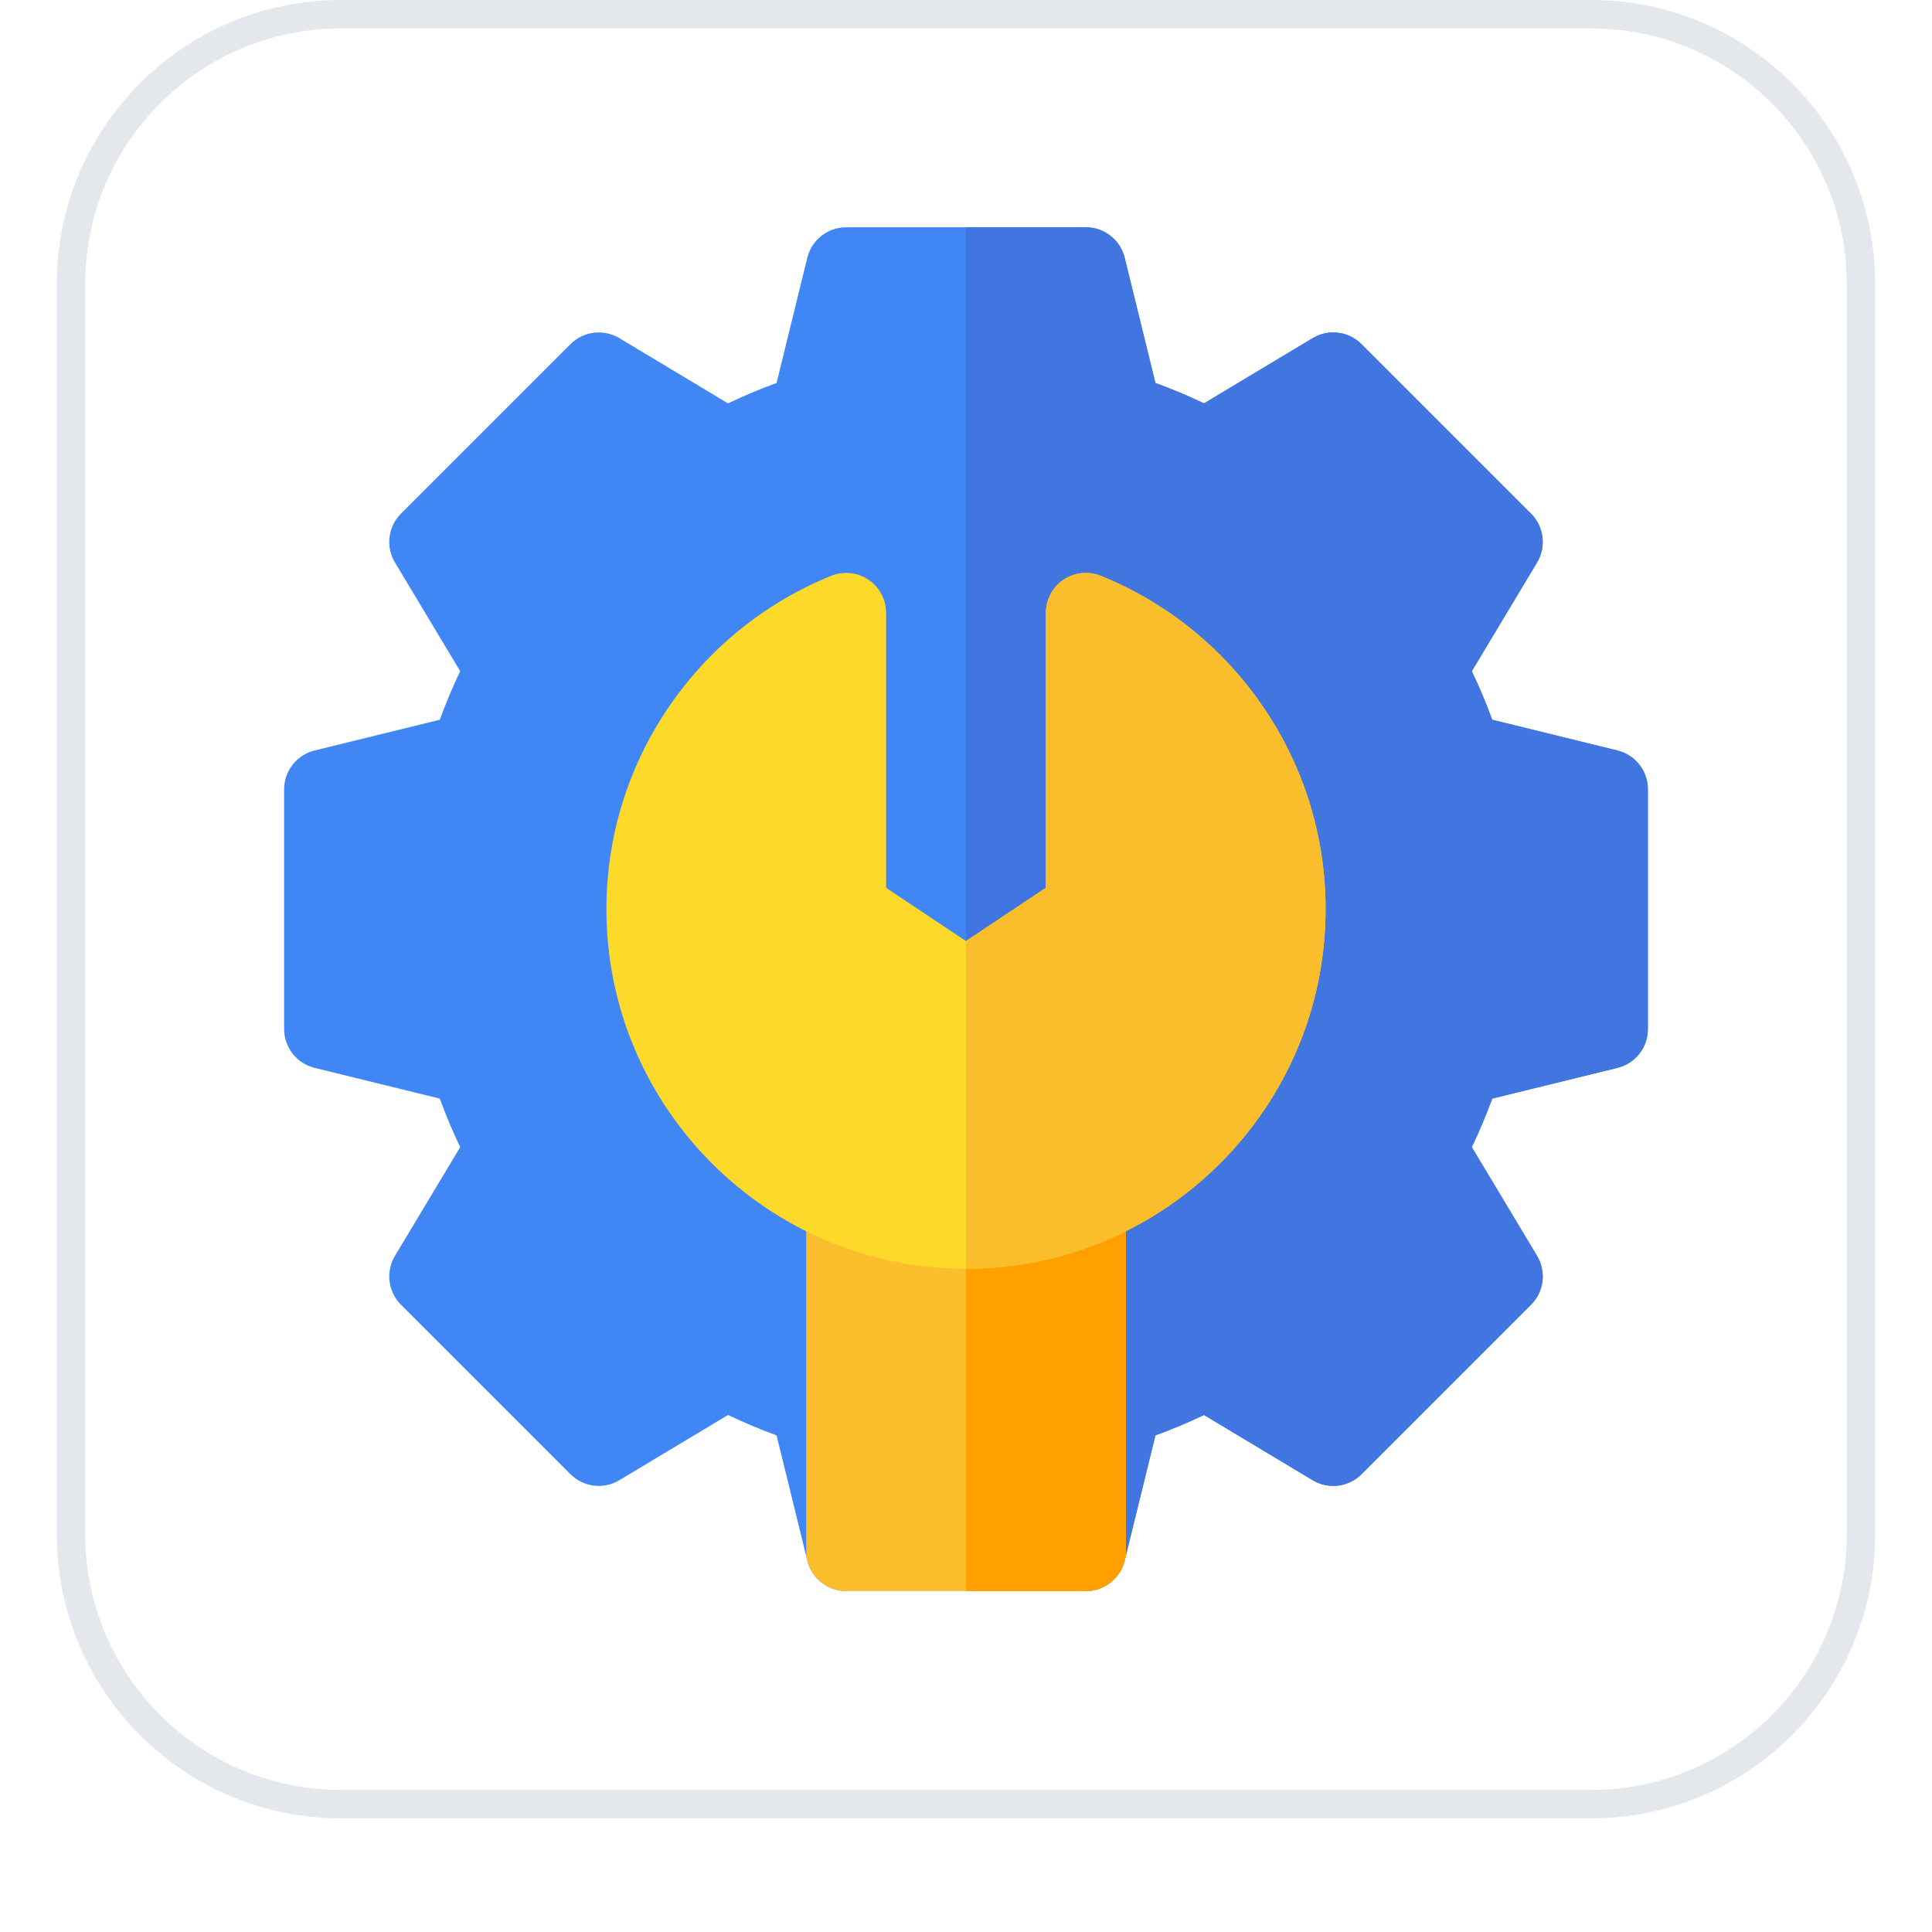
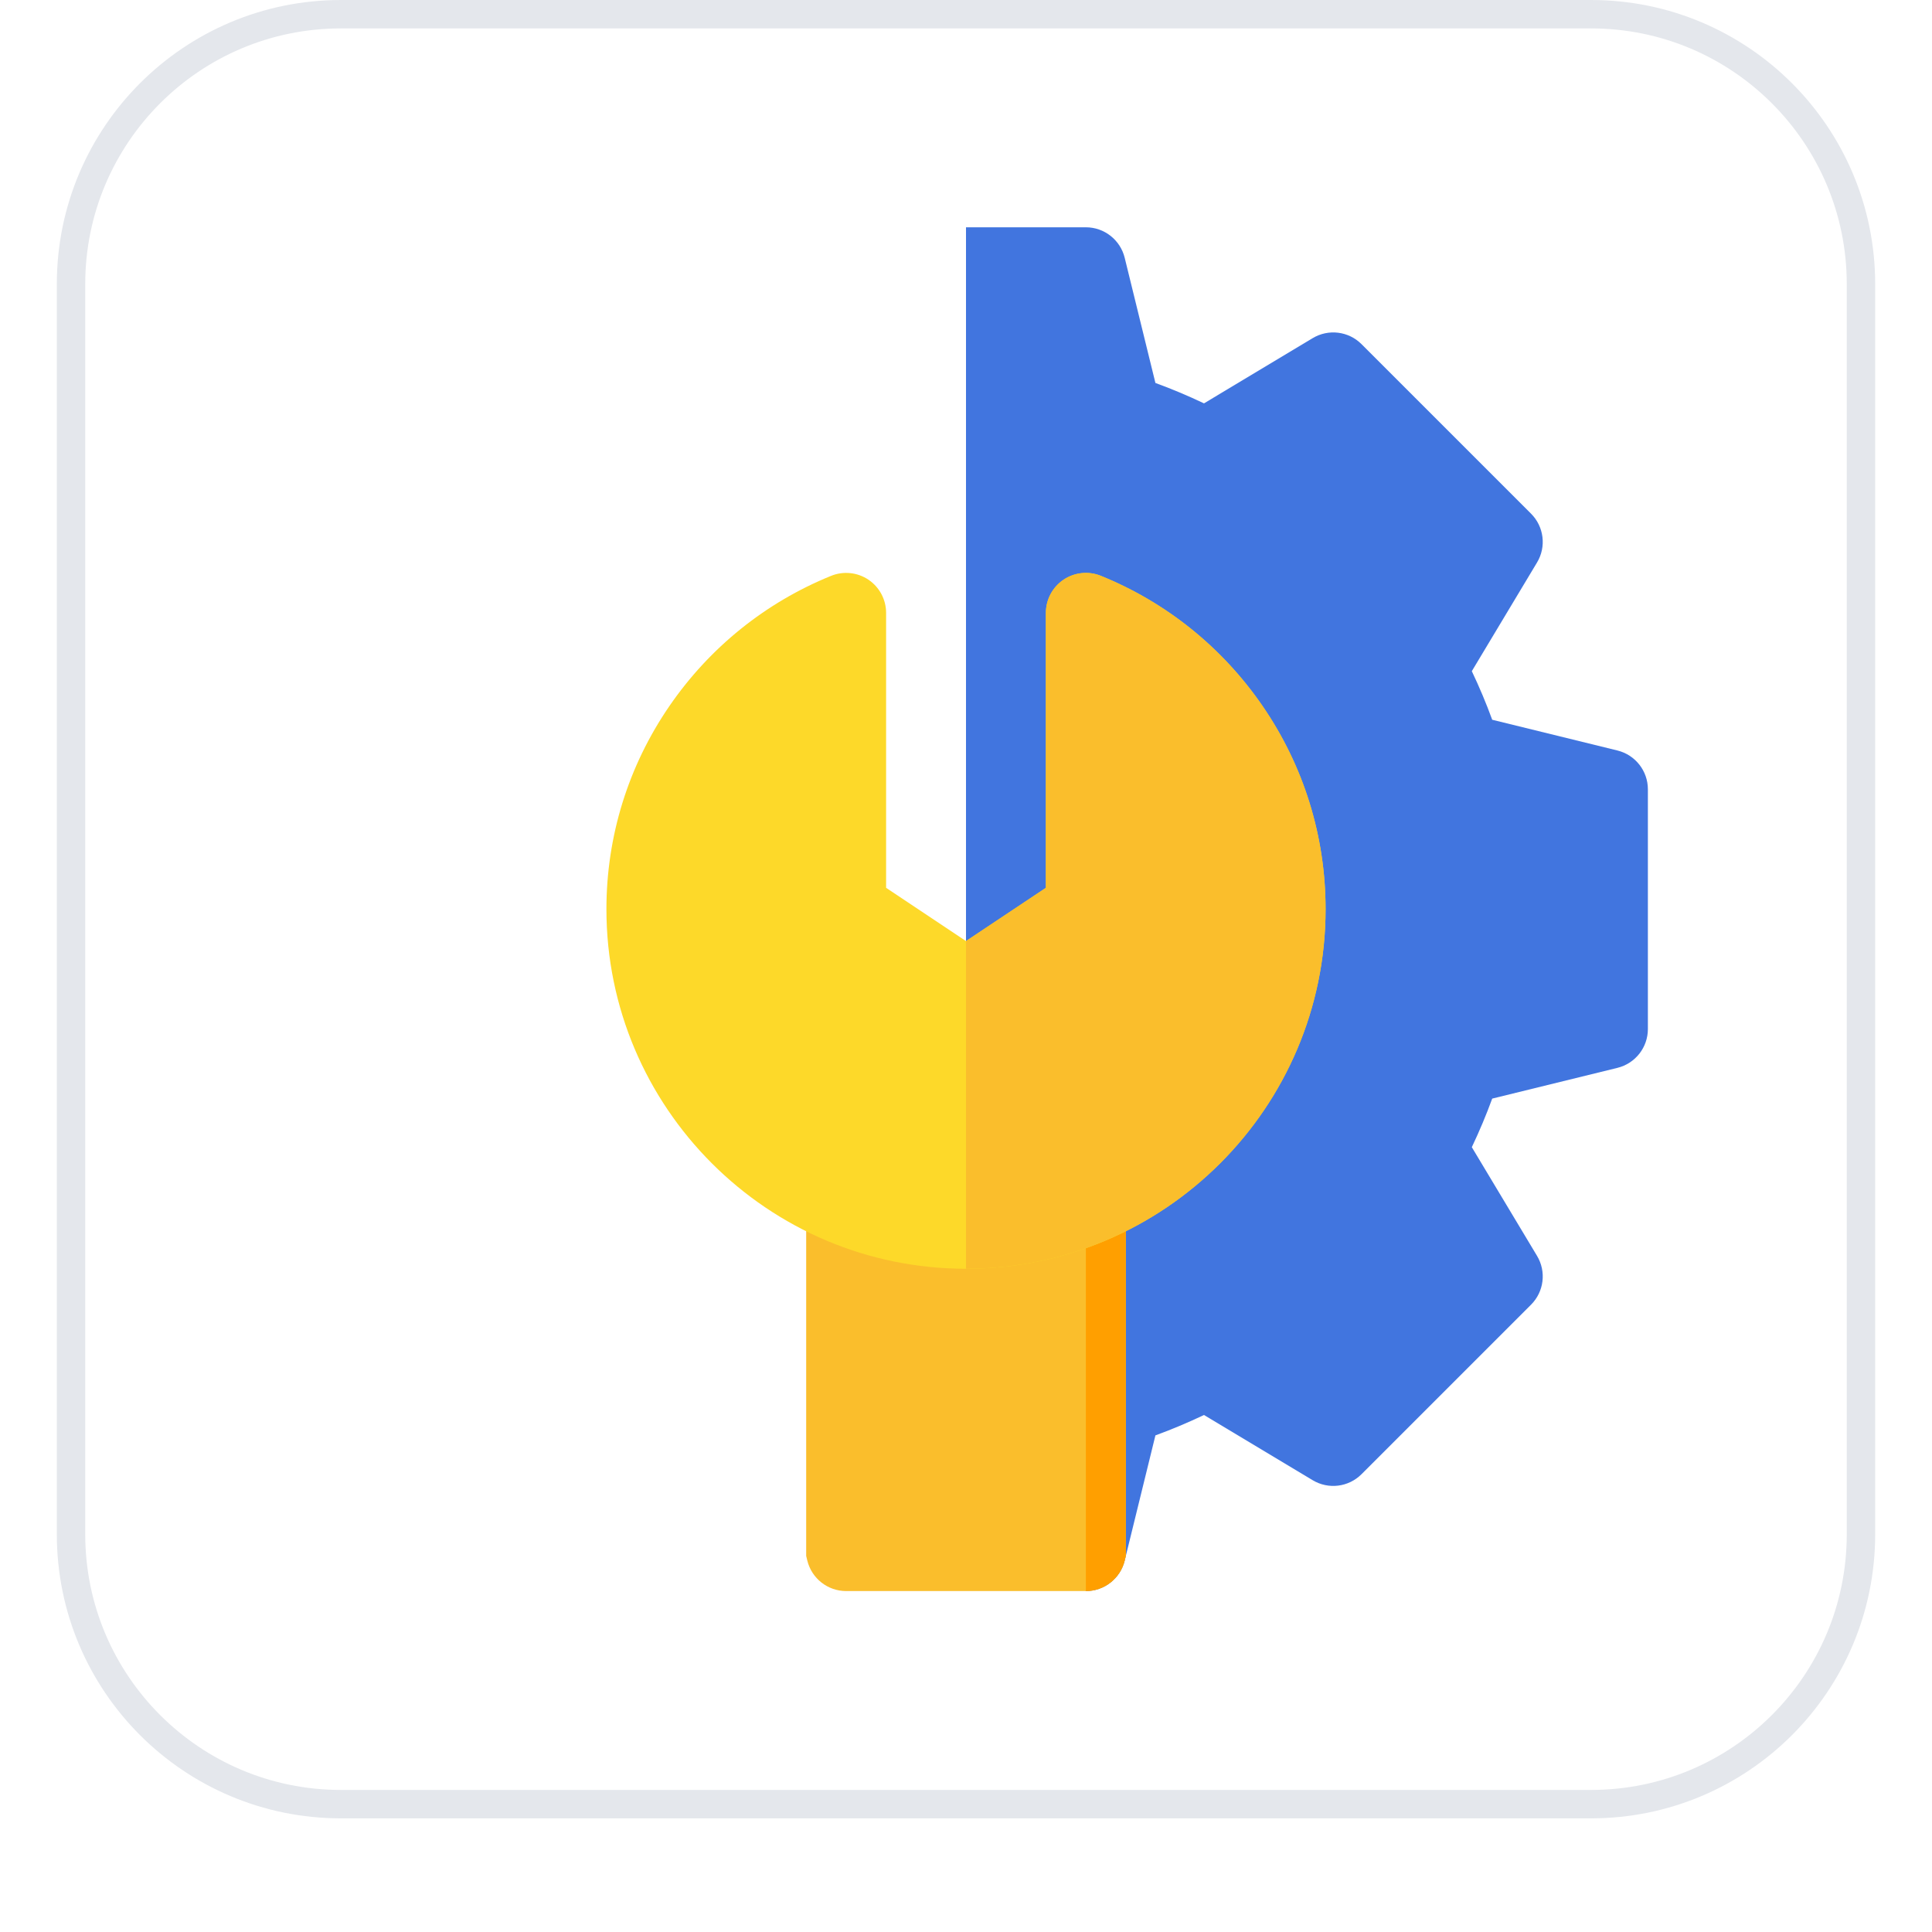
<svg xmlns="http://www.w3.org/2000/svg" width="68" height="68" viewBox="0 0 68 68" fill="none">
  <g filter="url(#filter0_dii_112_2544)">
-     <path d="M2 11C2 5.477 6.477 1 12 1H56C61.523 1 66 5.477 66 11V55C66 60.523 61.523 65 56 65H12C6.477 65 2 60.523 2 55V11Z" fill="white" />
    <path d="M12 1.5H56C61.247 1.5 65.5 5.753 65.5 11V55C65.5 60.247 61.247 64.5 56 64.5H12C6.753 64.5 2.5 60.247 2.5 55V11C2.5 5.753 6.753 1.5 12 1.5Z" stroke="#E4E7EC" />
    <g clip-path="url(#clip0_112_2544)">
-       <path d="M56.929 27.415L52.521 26.333C52.313 25.762 52.073 25.191 51.803 24.623L54.099 20.797C54.431 20.243 54.344 19.535 53.887 19.079L47.921 13.113C47.465 12.656 46.757 12.569 46.203 12.901L42.377 15.197C41.809 14.927 41.237 14.687 40.667 14.479L39.585 10.071C39.43 9.443 38.867 9 38.219 9H29.781C29.133 9 28.57 9.443 28.415 10.071L27.333 14.479C26.762 14.687 26.191 14.927 25.623 15.197L21.797 12.901C21.243 12.569 20.536 12.656 20.079 13.113L14.113 19.079C13.656 19.535 13.569 20.243 13.901 20.797L16.197 24.623C15.927 25.191 15.687 25.762 15.479 26.333L11.071 27.415C10.443 27.57 10 28.133 10 28.781V37.219C10 37.867 10.443 38.43 11.071 38.585L15.479 39.667C15.687 40.237 15.927 40.809 16.197 41.377L13.901 45.203C13.569 45.757 13.656 46.465 14.113 46.921L20.079 52.887C20.536 53.344 21.243 53.431 21.797 53.099L25.623 50.803C26.191 51.073 26.762 51.313 27.333 51.521L28.375 55.765L28.415 55.929C28.57 56.557 29.133 57 29.781 57L34.281 52.5L38.219 57C38.867 57 39.43 56.557 39.585 55.929L39.625 55.765L40.667 51.521C41.237 51.313 41.809 51.073 42.377 50.803L46.203 53.099C46.757 53.431 47.464 53.344 47.921 52.887L53.887 46.921C54.344 46.465 54.431 45.757 54.099 45.203L51.803 41.377C52.073 40.809 52.313 40.237 52.521 39.667L56.929 38.585C57.557 38.43 58 37.867 58 37.219V28.781C58 28.133 57.557 27.57 56.929 27.415Z" fill="#4086F4" />
      <path d="M56.929 27.415L52.521 26.333C52.313 25.762 52.073 25.191 51.803 24.623L54.099 20.797C54.431 20.243 54.344 19.535 53.887 19.079L47.921 13.113C47.465 12.656 46.757 12.569 46.203 12.901L42.377 15.197C41.809 14.927 41.237 14.687 40.667 14.479L39.585 10.071C39.43 9.443 38.867 9 38.219 9H34V52.781L34.281 52.5L38.219 57C38.867 57 39.43 56.557 39.585 55.929L39.625 55.765L40.667 51.521C41.237 51.313 41.809 51.073 42.377 50.803L46.203 53.099C46.757 53.431 47.464 53.344 47.921 52.887L53.887 46.921C54.344 46.465 54.431 45.757 54.099 45.203L51.803 41.377C52.073 40.809 52.313 40.237 52.521 39.667L56.929 38.585C57.557 38.43 58 37.867 58 37.219V28.781C58 28.133 57.557 27.57 56.929 27.415Z" fill="#4175DF" />
      <path d="M38.219 42.023H29.781C29.005 42.023 28.375 42.653 28.375 43.43V55.765L28.415 55.929C28.57 56.557 29.133 57 29.781 57H38.219C38.867 57 39.43 56.557 39.585 55.929L39.625 55.765V43.43C39.625 42.653 38.995 42.023 38.219 42.023Z" fill="#FABE2C" />
-       <path d="M38.219 42.023H34V57H38.219C38.867 57 39.43 56.557 39.585 55.929L39.625 55.765V43.43C39.625 42.653 38.995 42.023 38.219 42.023Z" fill="#FF9F00" />
+       <path d="M38.219 42.023V57H38.219C38.867 57 39.43 56.557 39.585 55.929L39.625 55.765V43.43C39.625 42.653 38.995 42.023 38.219 42.023Z" fill="#FF9F00" />
      <path d="M34 45.656C27.021 45.656 21.344 39.979 21.344 33C21.344 30.434 22.111 27.962 23.562 25.849C24.977 23.789 26.945 22.205 29.252 21.268C29.686 21.092 30.179 21.143 30.567 21.404C30.955 21.666 31.188 22.103 31.188 22.571V32.248L34 34.123L36.812 32.248V22.571C36.812 22.103 37.045 21.666 37.433 21.404C37.822 21.143 38.314 21.092 38.748 21.268C41.055 22.204 43.023 23.789 44.438 25.849C45.889 27.962 46.656 30.434 46.656 33C46.656 39.979 40.979 45.656 34 45.656Z" fill="#FDD929" />
      <path d="M46.656 33C46.656 30.434 45.889 27.962 44.438 25.849C43.023 23.789 41.055 22.204 38.748 21.268C38.314 21.092 37.822 21.143 37.433 21.404C37.045 21.666 36.812 22.103 36.812 22.571V32.248L34 34.122V45.656C40.979 45.656 46.656 39.979 46.656 33Z" fill="#FABE2C" />
    </g>
  </g>
  <defs>
    <filter id="filter0_dii_112_2544" x="0" y="0" width="68" height="68" filterUnits="userSpaceOnUse" color-interpolation-filters="sRGB">
      <feFlood flood-opacity="0" result="BackgroundImageFix" />
      <feColorMatrix in="SourceAlpha" type="matrix" values="0 0 0 0 0 0 0 0 0 0 0 0 0 0 0 0 0 0 127 0" result="hardAlpha" />
      <feOffset dy="1" />
      <feGaussianBlur stdDeviation="1" />
      <feComposite in2="hardAlpha" operator="out" />
      <feColorMatrix type="matrix" values="0 0 0 0 0.063 0 0 0 0 0.094 0 0 0 0 0.157 0 0 0 0.05 0" />
      <feBlend mode="normal" in2="BackgroundImageFix" result="effect1_dropShadow_112_2544" />
      <feBlend mode="normal" in="SourceGraphic" in2="effect1_dropShadow_112_2544" result="shape" />
      <feColorMatrix in="SourceAlpha" type="matrix" values="0 0 0 0 0 0 0 0 0 0 0 0 0 0 0 0 0 0 127 0" result="hardAlpha" />
      <feOffset dy="-2" />
      <feComposite in2="hardAlpha" operator="arithmetic" k2="-1" k3="1" />
      <feColorMatrix type="matrix" values="0 0 0 0 0.063 0 0 0 0 0.094 0 0 0 0 0.157 0 0 0 0.05 0" />
      <feBlend mode="normal" in2="shape" result="effect2_innerShadow_112_2544" />
      <feColorMatrix in="SourceAlpha" type="matrix" values="0 0 0 0 0 0 0 0 0 0 0 0 0 0 0 0 0 0 127 0" result="hardAlpha" />
      <feMorphology radius="1" operator="erode" in="SourceAlpha" result="effect3_innerShadow_112_2544" />
      <feOffset />
      <feComposite in2="hardAlpha" operator="arithmetic" k2="-1" k3="1" />
      <feColorMatrix type="matrix" values="0 0 0 0 0.063 0 0 0 0 0.094 0 0 0 0 0.157 0 0 0 0.18 0" />
      <feBlend mode="normal" in2="effect2_innerShadow_112_2544" result="effect3_innerShadow_112_2544" />
    </filter>
    <clipPath id="clip0_112_2544">
      <rect width="48" height="48" fill="white" transform="translate(10 9)" />
    </clipPath>
  </defs>
</svg>